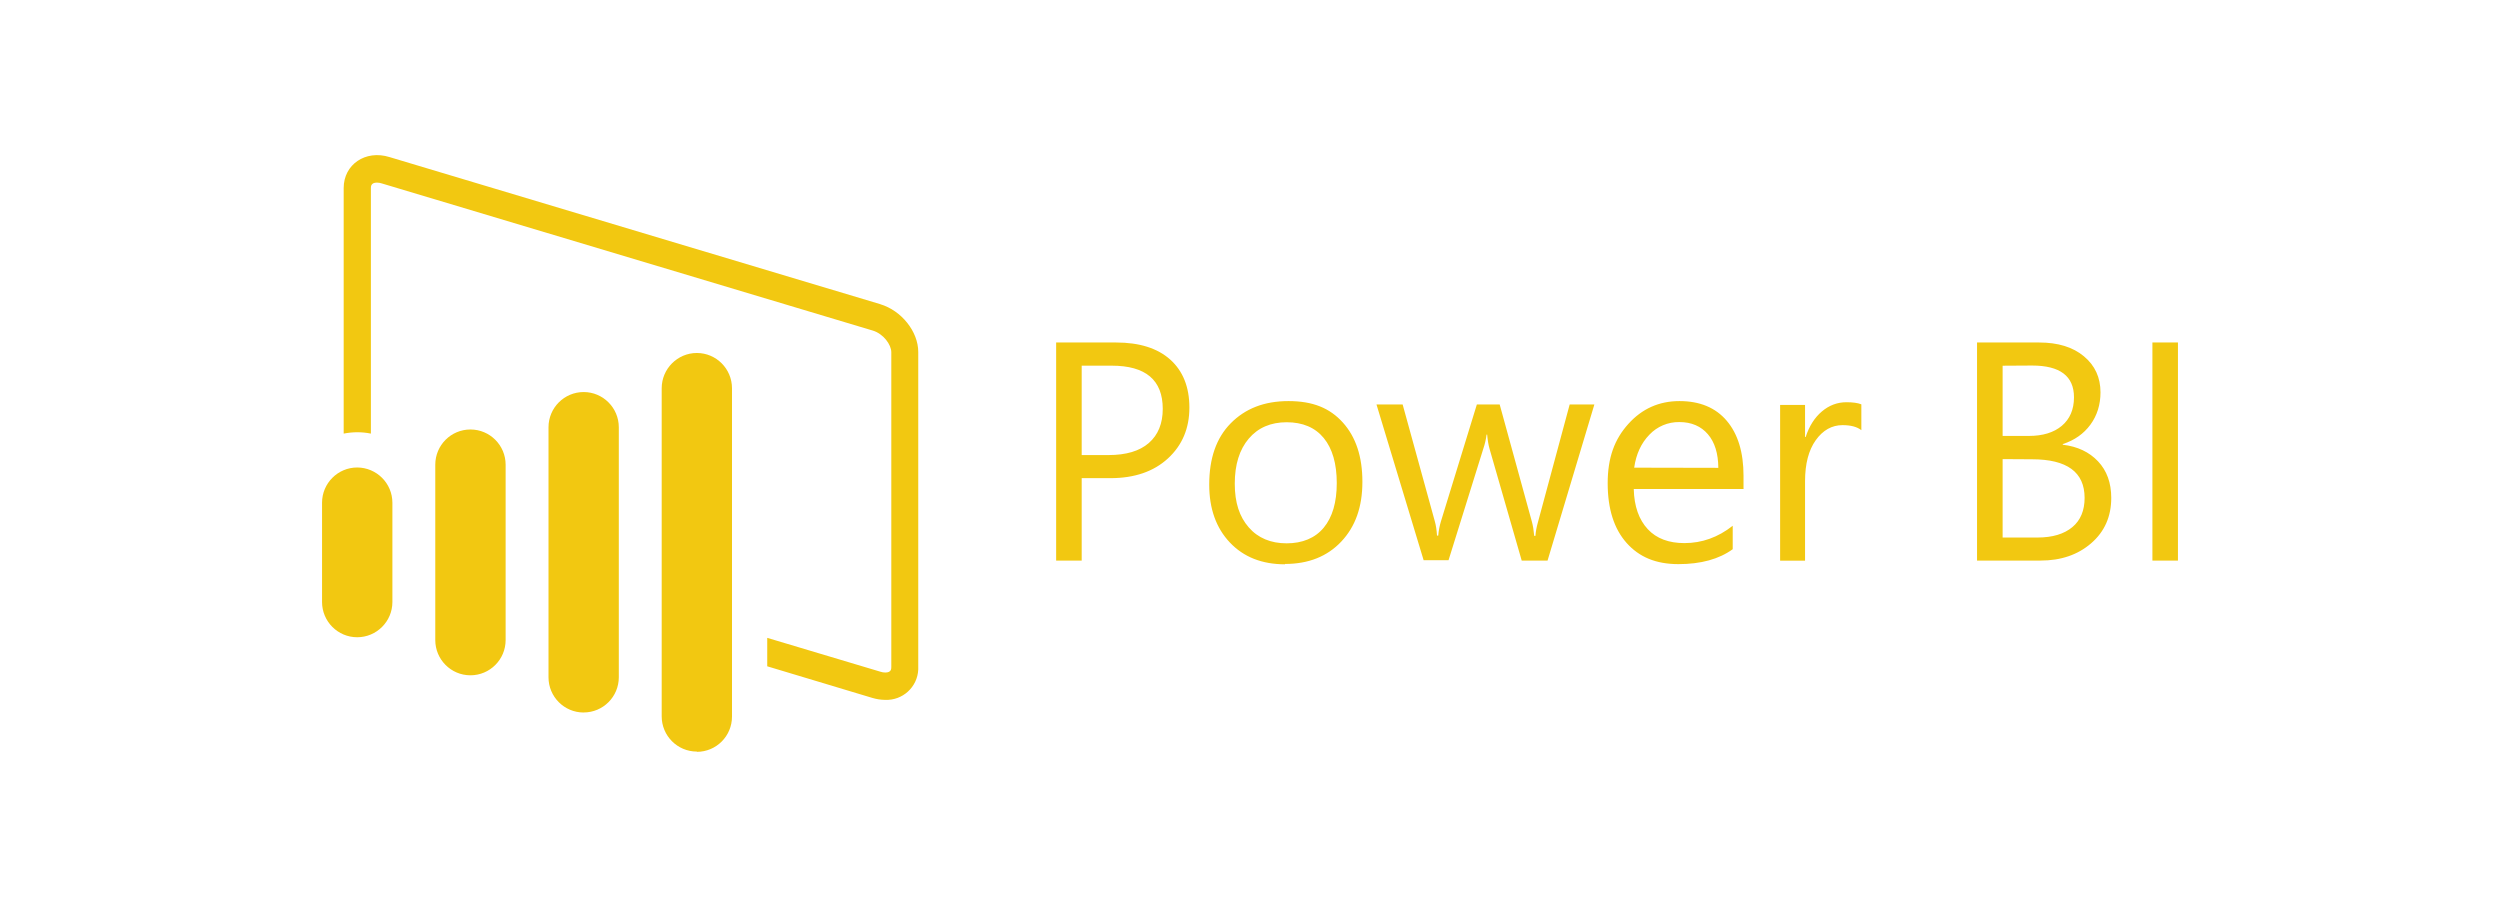
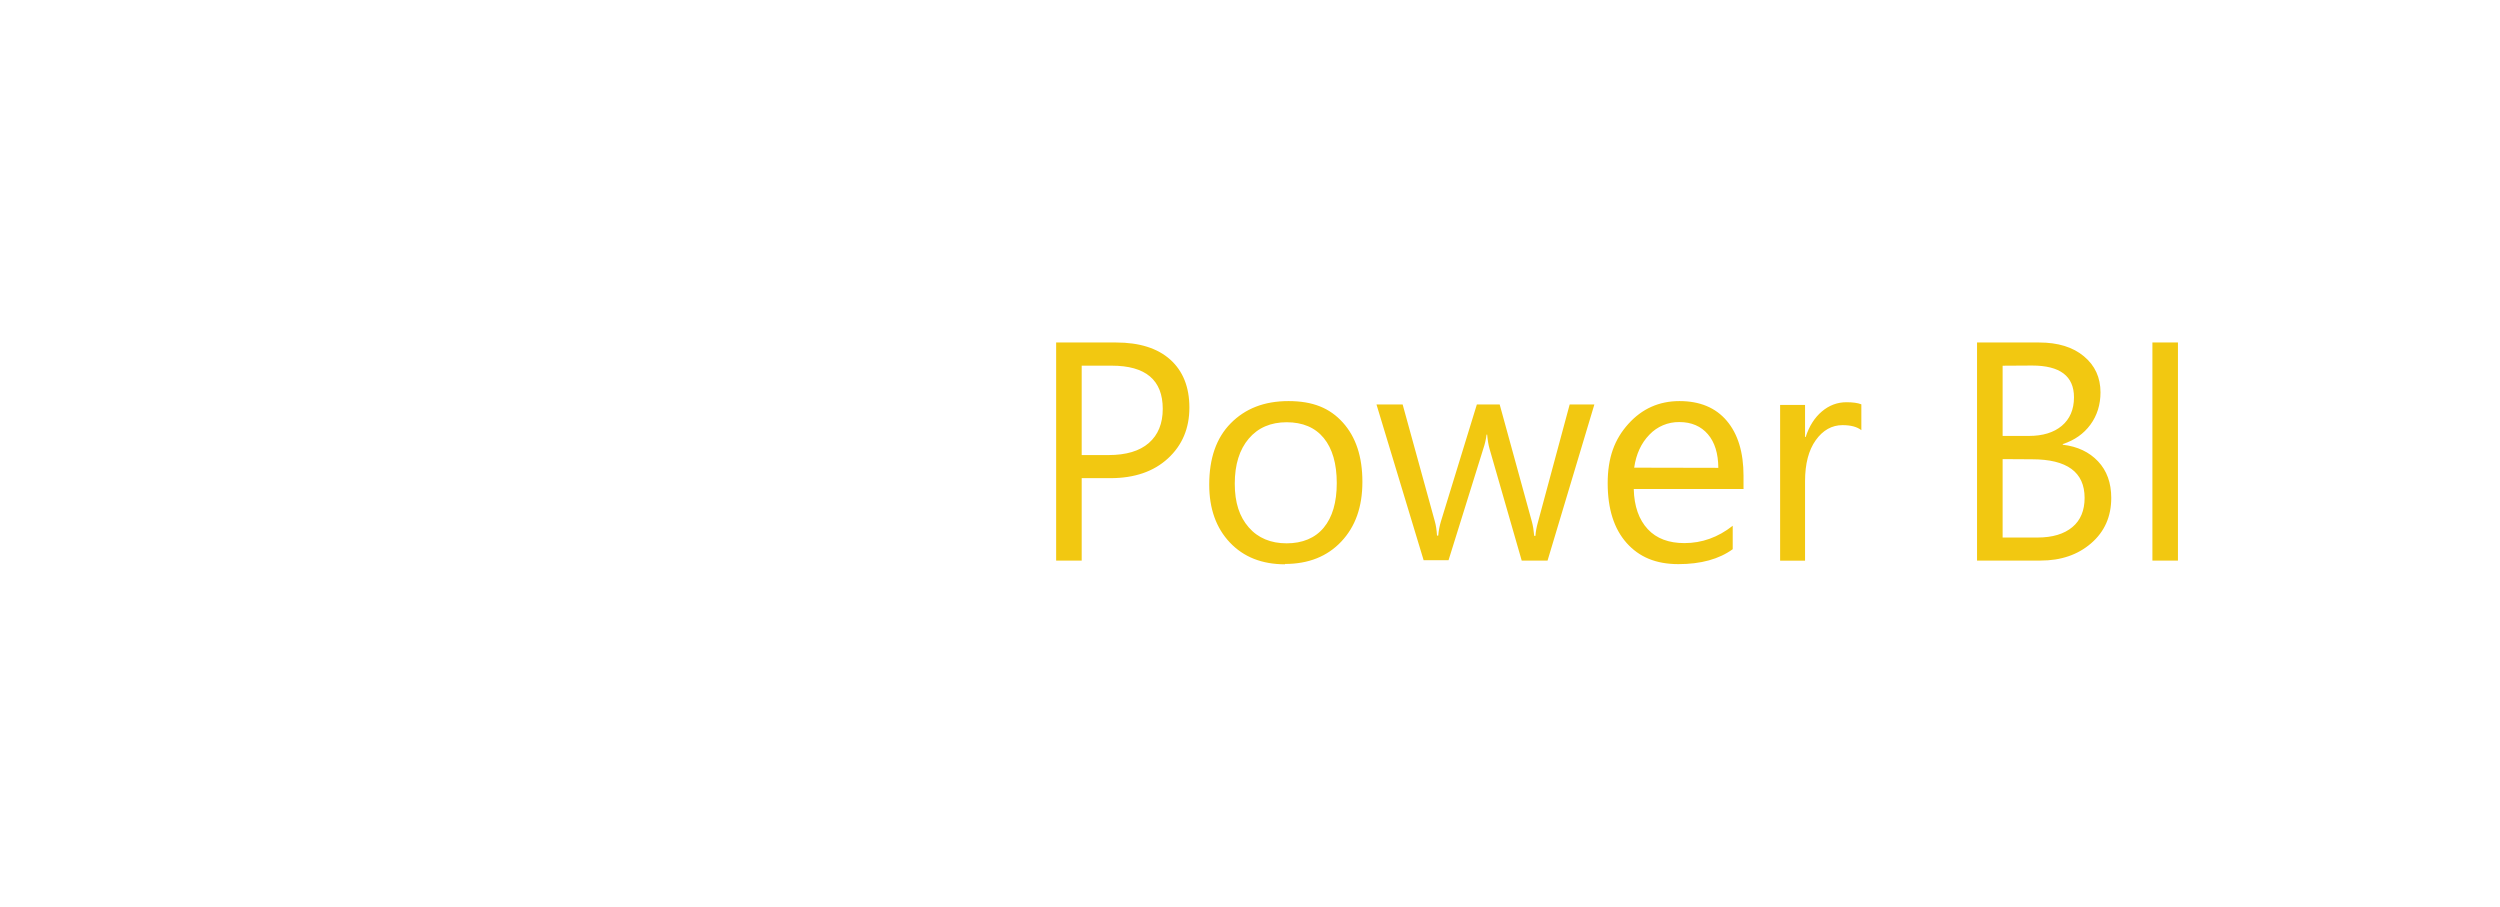
<svg xmlns="http://www.w3.org/2000/svg" id="Capa_1" viewBox="0 0 569.64 206.66">
  <defs>
    <style>      .st0 {        fill: #f2c811;      }    </style>
  </defs>
-   <path class="st0" d="M81.39,145.2c-4.42,0-8.01-3.6-8.01-8.03v-22.62c0-4.43,3.6-8.03,8.01-8.03,4.43.02,8.01,3.6,8.02,8.03v22.62c0,4.43-3.6,8.03-8.02,8.03h0ZM107.19,153.87c-4.43,0-8.01-3.6-8.01-8.03v-39.95c0-4.44,3.58-8.03,8.01-8.03s8.02,3.6,8.02,8.03v39.95c0,4.44-3.6,8.03-8.02,8.03ZM132.99,162.35c-4.43,0-8.01-3.6-8.01-8.03v-56.96c0-4.44,3.6-8.03,8.01-8.03s8.01,3.6,8.01,8.03v56.95c0,4.44-3.58,8.03-8.01,8.03h0ZM200.62,69.32l-111.87-33.53c-5.49-1.71-10.44,1.71-10.44,7.04v55.97c1.02-.2,2.06-.31,3.1-.31,1.04,0,2.08.1,3.1.31v-55.93c0-.38,0-1.26,1.37-1.26.37,0,.74.06,1.1.18l111.88,33.53c2.43.73,4.23,3.21,4.23,4.94v71.74c0,.41,0,1.24-1.37,1.24-.37,0-.74-.06-1.09-.18l-25.81-7.72v6.48l23.97,7.21c.93.28,1.9.43,2.87.44,4,.18,7.39-2.91,7.57-6.91,0-.19,0-.38,0-.56v-71.8c0-4.65-3.81-9.43-8.67-10.89l.06.02ZM158.78,171.25c-4.43,0-8.01-3.6-8.01-8.03v-74.75c0-4.43,3.6-8.04,8.01-8.04s8.01,3.6,8.01,8.04v74.81c0,4.44-3.58,8.03-8.01,8.03v-.06Z" />
  <path class="st0" d="M246.47,108.96v18.78h-5.82v-49.7h13.66c5.31,0,9.43,1.3,12.32,3.88s4.38,6.24,4.38,10.95-1.62,8.57-4.87,11.57c-3.25,3-7.63,4.51-13.11,4.51h-6.55ZM246.47,83.31v20.38h6.1c4.02,0,7.09-.91,9.2-2.75s3.17-4.43,3.17-7.78c0-6.56-3.88-9.84-11.64-9.84h-6.83ZM292.79,128.58c-5.24,0-9.43-1.66-12.56-4.97s-4.7-7.71-4.7-13.18c0-5.96,1.59-10.62,4.89-13.97s7.62-5.07,13.17-5.07,9.42,1.59,12.39,4.89c2.97,3.3,4.45,7.78,4.45,13.51s-1.6,10.2-4.8,13.6-7.49,5.11-12.83,5.11v.08ZM293.2,96.21c-3.66,0-6.54,1.24-8.66,3.73s-3.19,5.91-3.19,10.27,1.07,7.52,3.18,9.95,5.03,3.64,8.63,3.64,6.5-1.19,8.47-3.58c1.97-2.38,2.96-5.76,2.96-10.15s-.99-7.86-2.96-10.26-4.8-3.6-8.47-3.6h.04ZM363.26,92.25l-10.64,35.48h-5.89l-7.31-25.4c-.28-.97-.46-2.07-.56-3.3h-.14c-.13,1.08-.38,2.15-.73,3.18l-7.93,25.43h-5.68l-10.74-35.48h5.96l7.35,26.69c.23.81.4,1.87.48,3.19h.28c.09-1.11.3-2.2.62-3.26l8.18-26.62h5.2l7.35,26.75c.23.85.41,1.92.52,3.19h.28c.05-.9.24-1.96.59-3.19l7.21-26.75h5.61v.1ZM397.36,111.42h-25.1c.09,3.95,1.19,7,3.19,9.15,1.99,2.15,4.83,3.18,8.34,3.18,4,0,7.67-1.31,11.02-3.95v5.34c-3.12,2.26-7.24,3.4-12.37,3.4s-8.95-1.61-11.82-4.84c-2.86-3.22-4.3-7.75-4.3-13.6s1.57-10.02,4.7-13.5,7.02-5.21,11.66-5.21,8.24,1.5,10.78,4.5c2.54,3,3.81,7.18,3.81,12.52v2.98l.08.04ZM391.53,106.61c-.02-3.28-.81-5.84-2.37-7.66s-3.73-2.78-6.5-2.78c-2.58-.04-5.06,1-6.83,2.87-1.87,1.92-3.03,4.43-3.47,7.52l19.16.04ZM424.11,98.01c-.99-.76-2.38-1.14-4.3-1.14-2.38,0-4.45,1.14-6.08,3.43-1.63,2.28-2.44,5.4-2.44,9.36v18.09h-5.68v-35.48h5.68v7.31h.14c.81-2.5,2.05-4.44,3.71-5.84s3.52-2.09,5.58-2.09c1.48,0,2.61.16,3.4.48v5.89h0ZM450.48,127.74v-49.7h14.14c4.3,0,7.71,1.05,10.22,3.15,2.52,2.1,3.77,4.84,3.77,8.21,0,2.78-.76,5.26-2.29,7.35s-3.62,3.56-6.31,4.44v.14c3.35.4,6.03,1.66,8.04,3.79s3.01,4.91,3.01,8.33c0,4.25-1.52,7.69-4.57,10.33-3.05,2.64-6.9,3.95-11.54,3.95,0,0-14.49,0-14.49,0ZM456.31,83.32v16.01h5.96c3.19,0,5.7-.77,7.52-2.3s2.78-3.7,2.78-6.5c0-4.83-3.18-7.24-9.54-7.24l-6.73.04ZM456.31,104.6v17.88h7.95c3.42,0,6.07-.81,7.95-2.38s2.78-3.83,2.78-6.65c0-5.87-4-8.8-11.99-8.8l-6.69-.04ZM496.26,127.74h-5.82v-49.7h5.82v49.7Z" />
</svg>